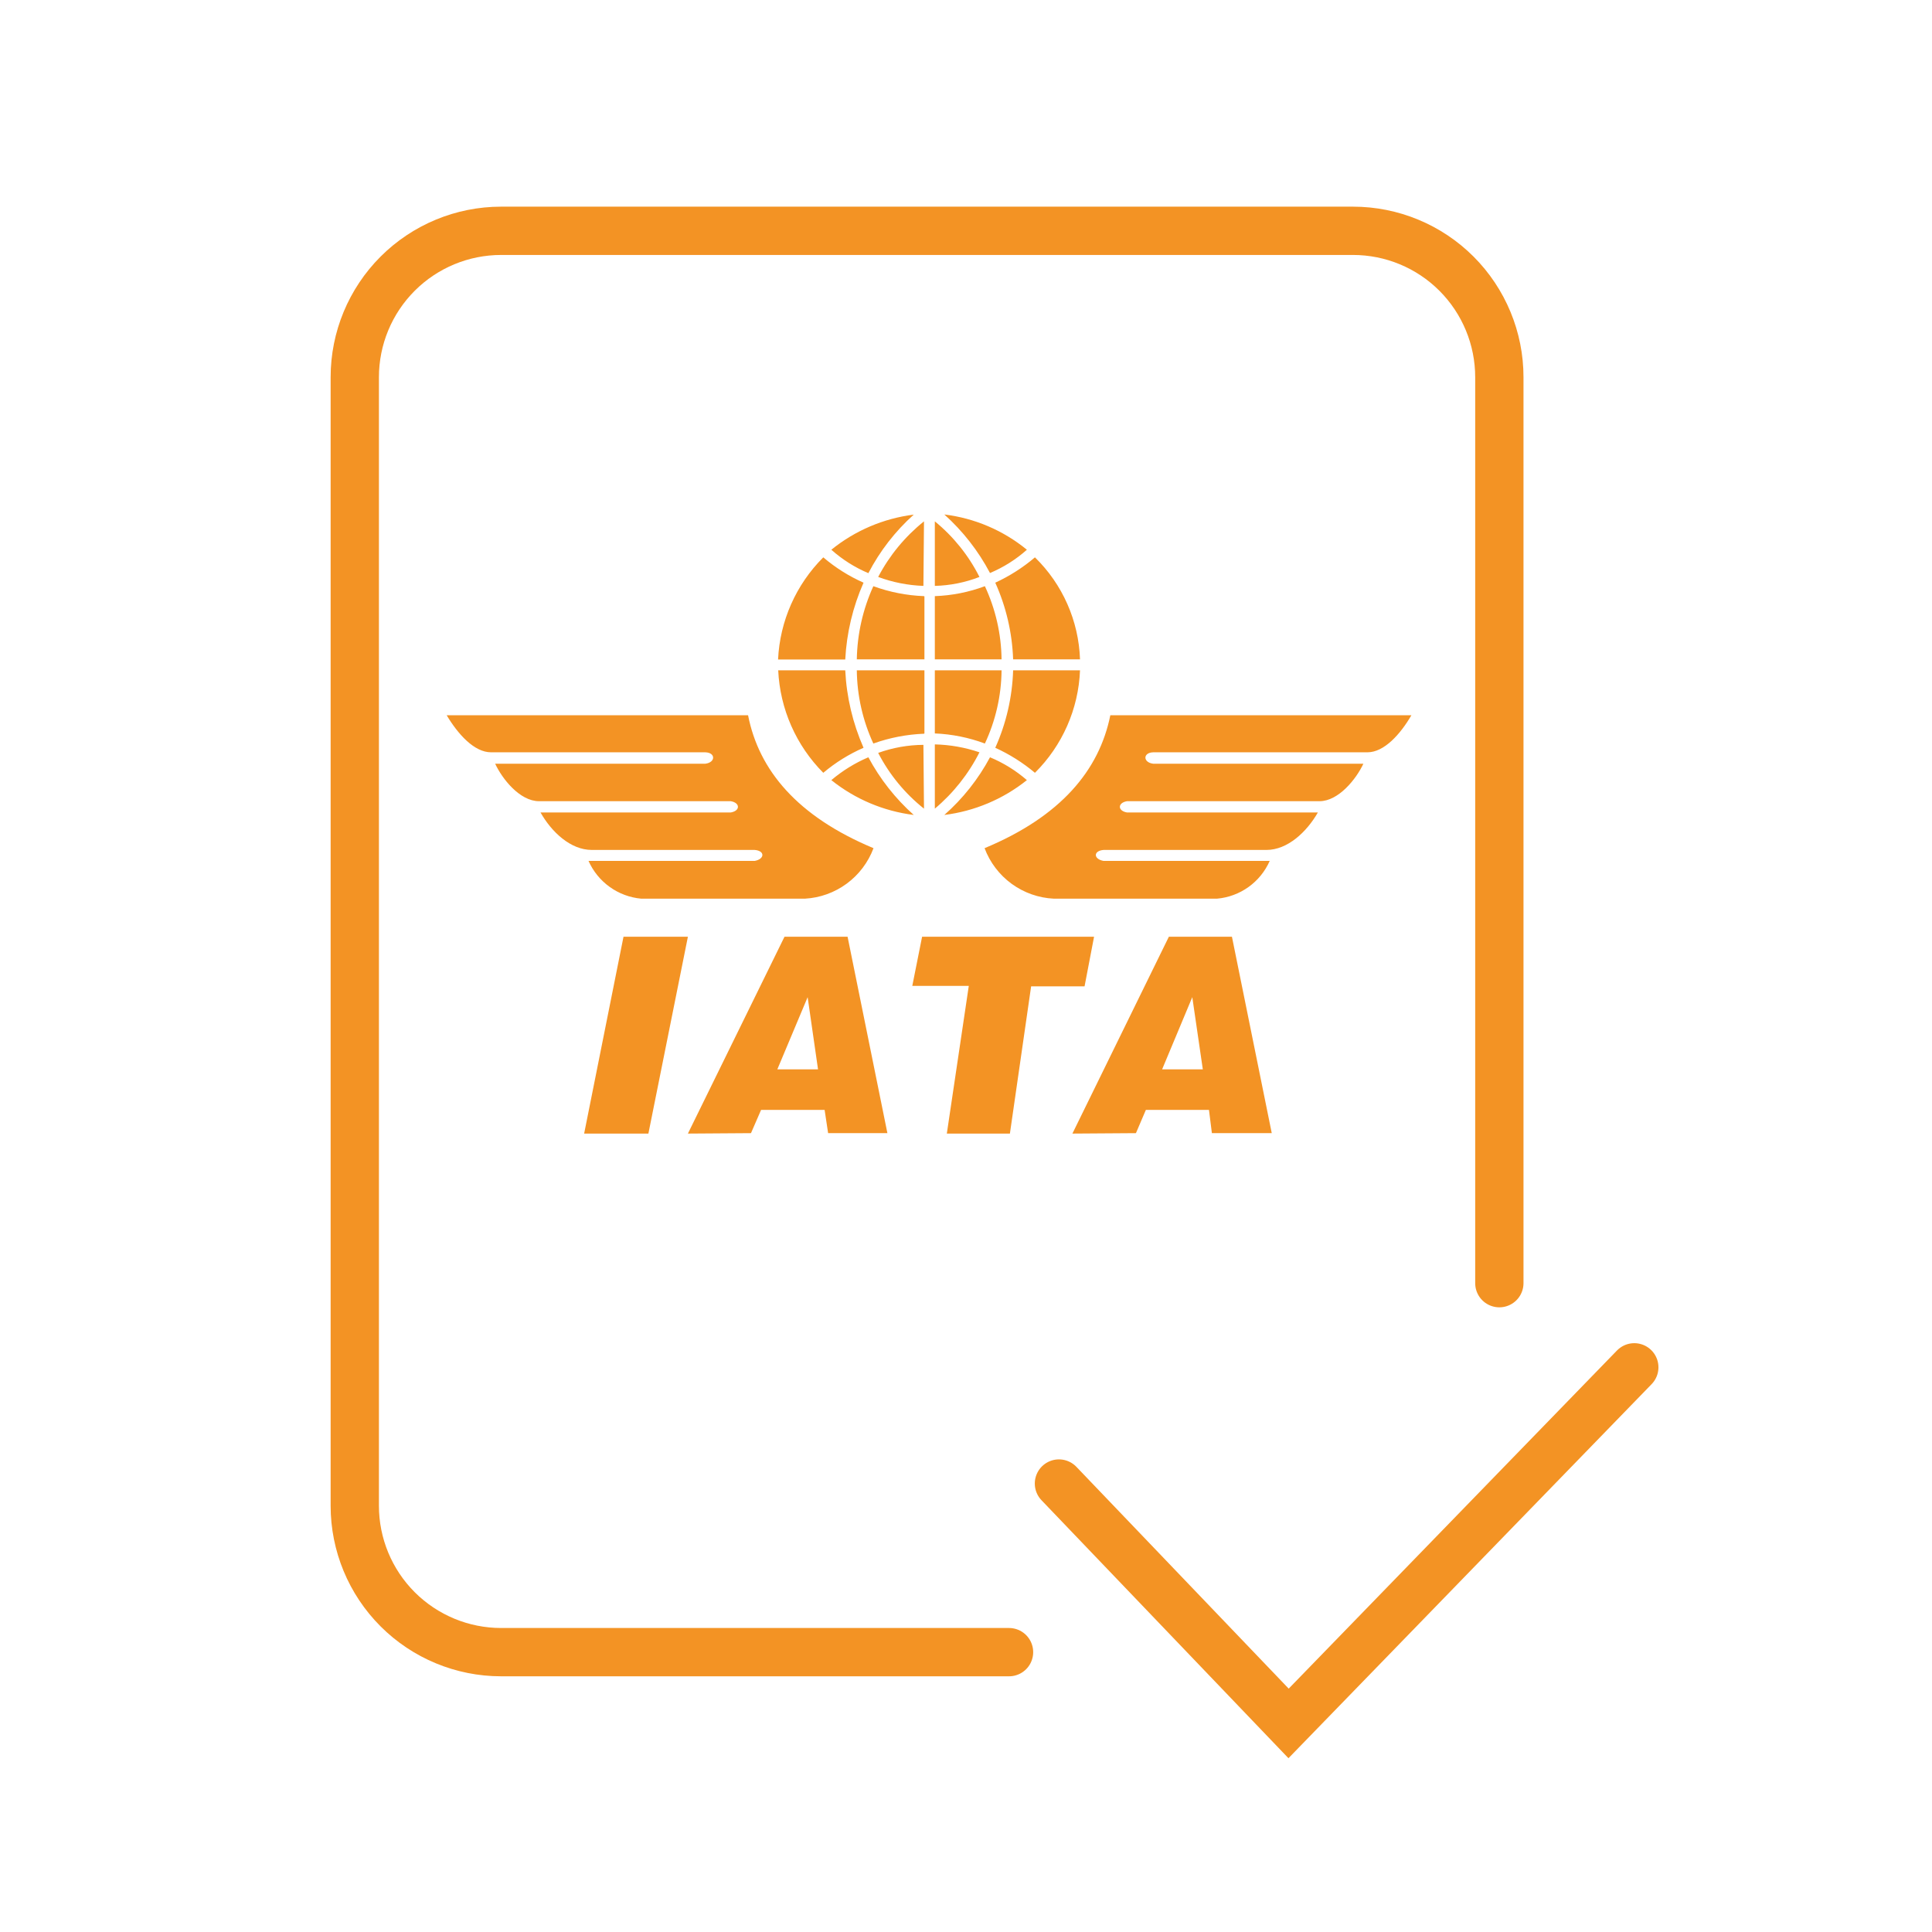
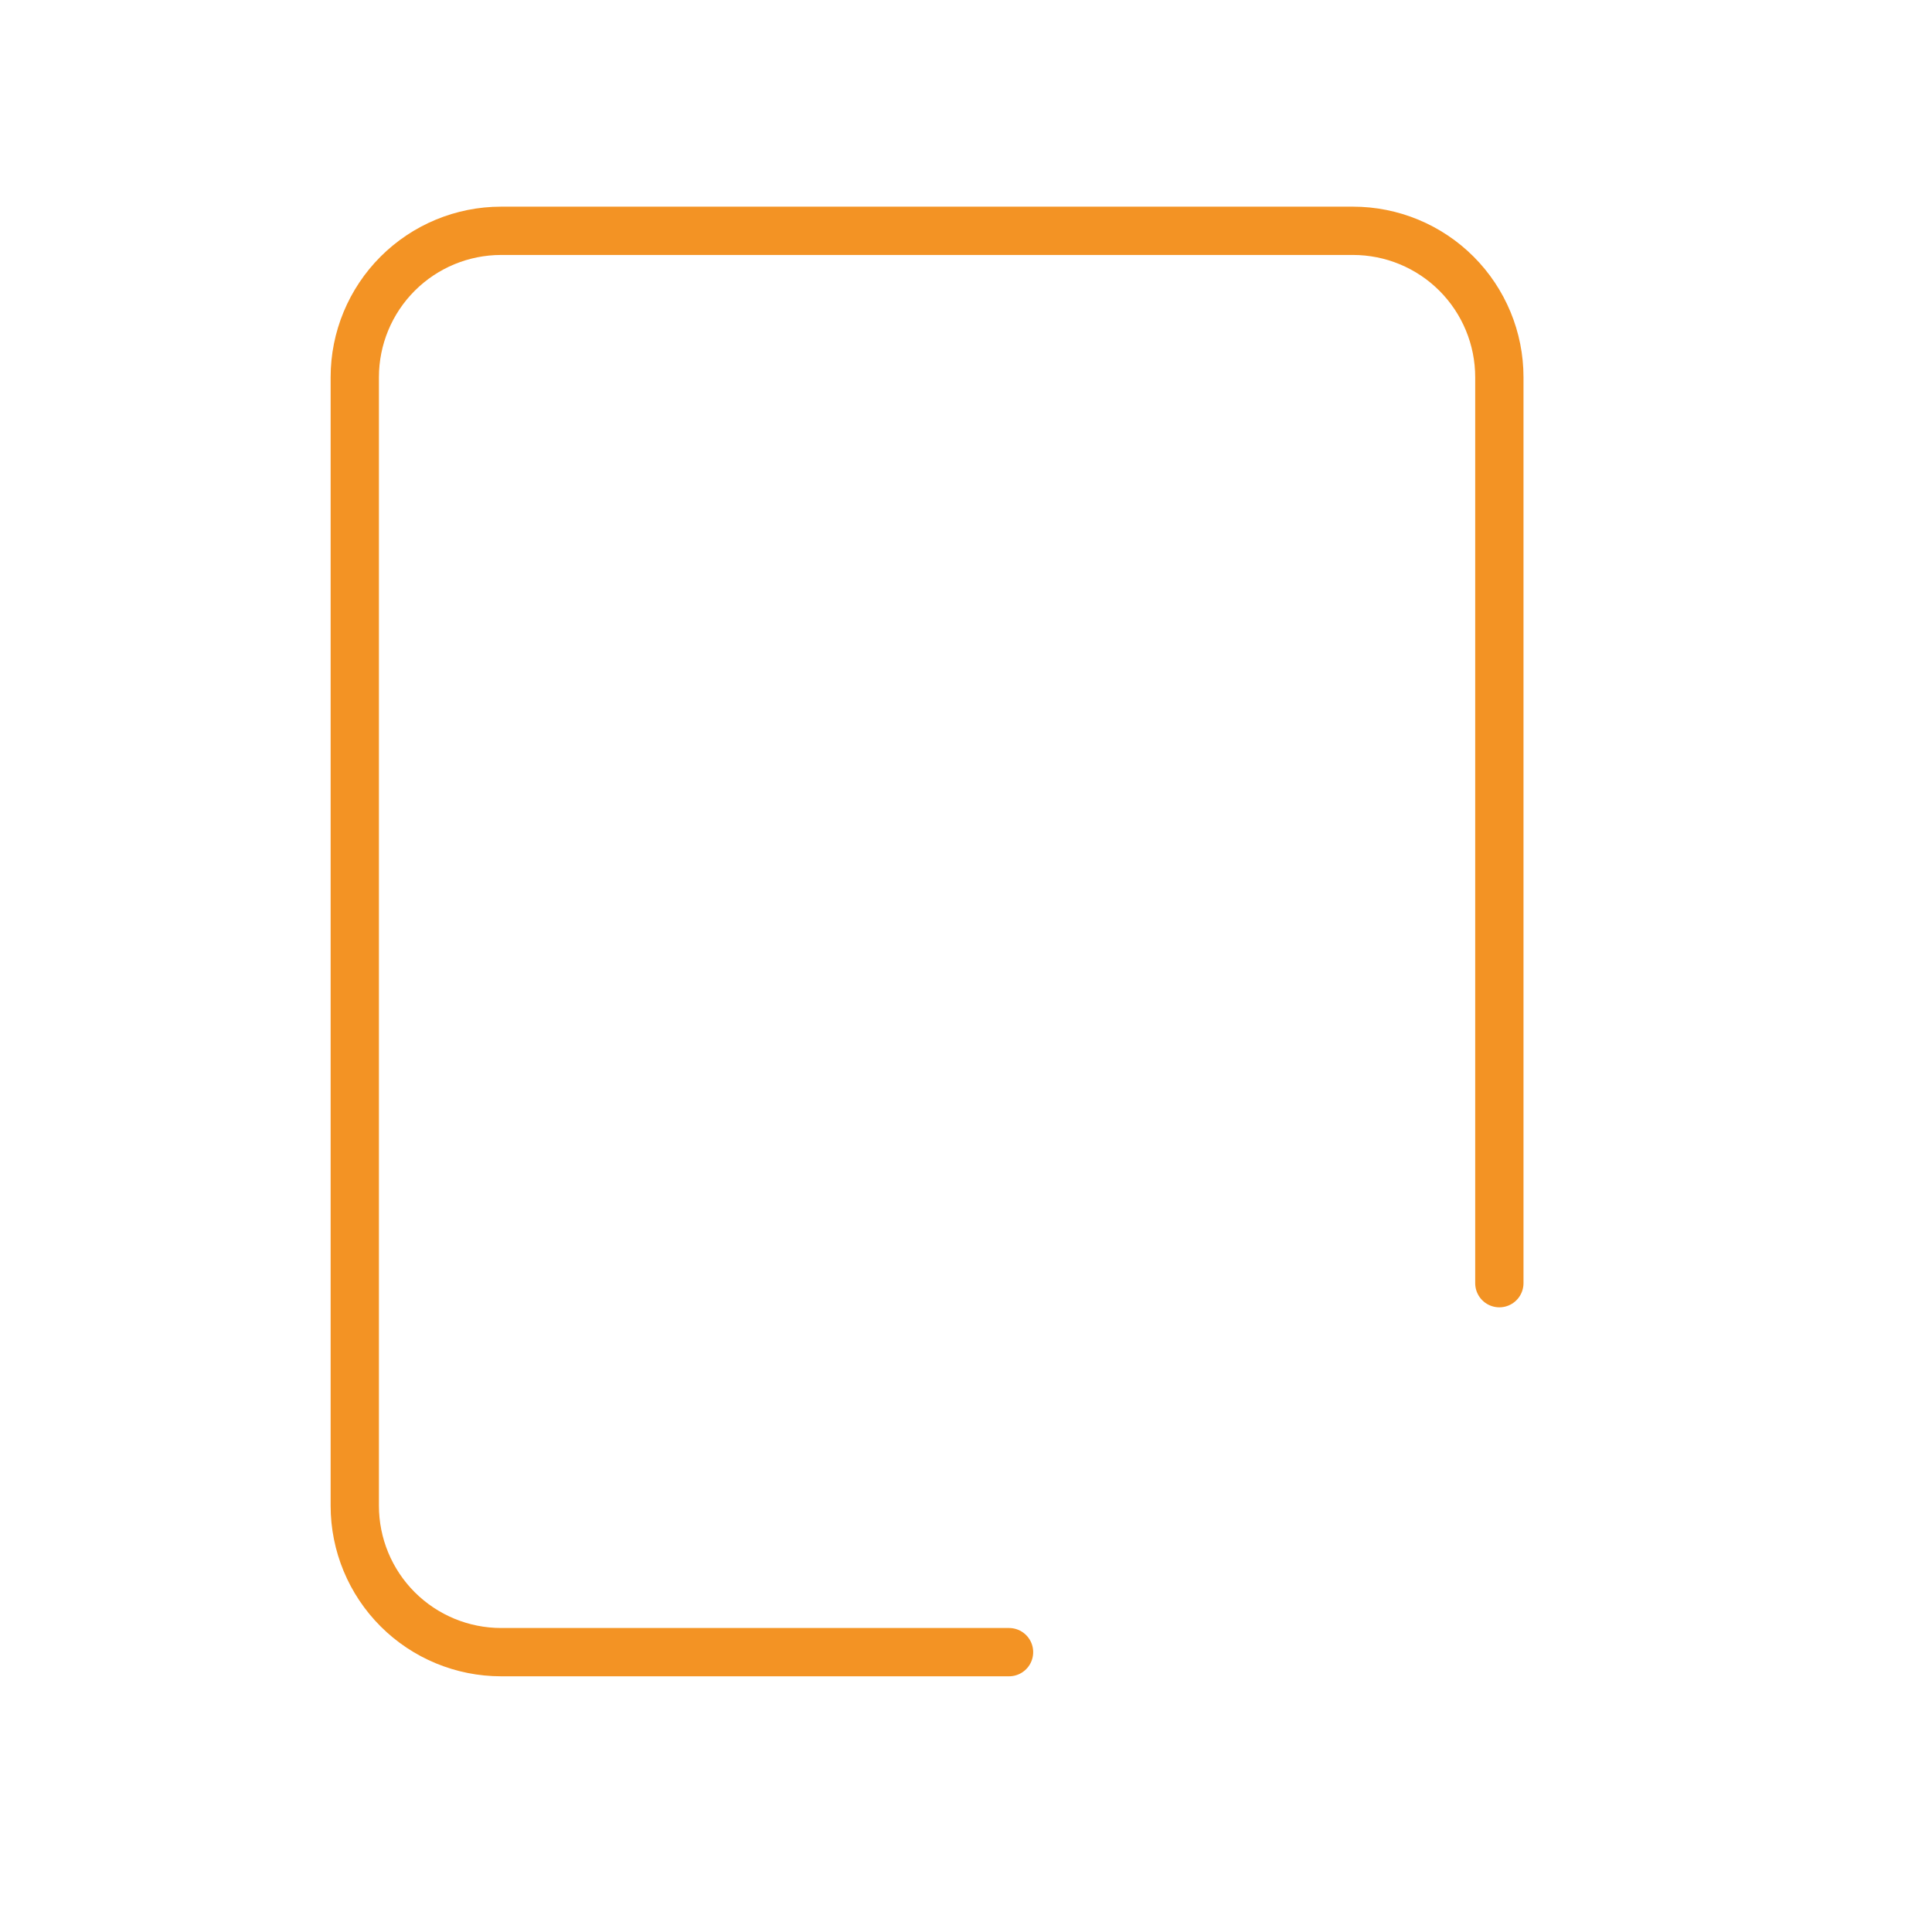
<svg xmlns="http://www.w3.org/2000/svg" width="120" height="120" viewBox="0 0 120 120" fill="none">
  <path d="M93.127 79.7V23.427C93.127 21.016 92.169 18.704 90.465 16.999C88.76 15.294 86.447 14.336 84.036 14.336H31.127C28.716 14.336 26.404 15.294 24.699 16.999C22.994 18.704 22.036 21.016 22.036 23.427V93.527C22.036 95.938 22.994 98.251 24.699 99.956C26.404 101.66 28.716 102.618 31.127 102.618H62.673" stroke="#F39324" stroke-width="3" stroke-miterlimit="10" stroke-linecap="round" />
-   <path d="M65.773 92.145L80.036 107.045L101.509 84.927" stroke="#F39324" stroke-width="3" stroke-miterlimit="10" stroke-linecap="round" />
-   <path d="M36.282 70.409L38.727 58.182H42.727L40.273 70.409H36.282ZM48.282 66.418H50.809L50.164 61.936L48.282 66.418ZM42.727 70.409L48.727 58.182H52.645L55.118 70.382H51.436L51.218 68.936H47.273L46.645 70.382L42.727 70.409ZM58.809 70.409L60.173 61.236H56.664L57.273 58.182H67.954L67.364 61.264H64.045L62.727 70.409H58.809ZM72.182 66.418H74.709L74.055 61.936L72.182 66.418ZM66.609 70.409L72.6 58.182H76.518L78.991 70.382H75.273L75.091 68.936H71.173L70.555 70.382L66.609 70.409ZM87.682 44.427H68.964C68.273 47.846 65.891 50.709 61.154 52.682C61.486 53.568 62.07 54.337 62.834 54.895C63.599 55.452 64.51 55.773 65.454 55.818H75.591C76.296 55.756 76.972 55.506 77.548 55.093C78.124 54.681 78.578 54.121 78.864 53.473H68.546C67.918 53.364 67.891 52.846 68.546 52.791H78.664C79.973 52.791 81.164 51.673 81.855 50.464H70C69.409 50.364 69.409 49.864 70 49.764H81.954C83.145 49.764 84.246 48.373 84.682 47.436H71.627C70.982 47.355 70.982 46.745 71.627 46.727H84.936C85.973 46.727 86.982 45.6 87.664 44.427H87.682ZM27.745 44.427H46.464C47.136 47.846 49.527 50.709 54.255 52.682C53.926 53.561 53.349 54.326 52.594 54.883C51.838 55.44 50.937 55.765 50 55.818H39.827C39.122 55.754 38.447 55.503 37.872 55.091C37.296 54.678 36.842 54.12 36.554 53.473H46.873C47.491 53.364 47.536 52.846 46.873 52.791H36.755C35.436 52.791 34.255 51.673 33.573 50.464H45.391C45.982 50.364 45.982 49.864 45.391 49.764H33.482C32.282 49.764 31.191 48.373 30.755 47.436H43.809C44.455 47.355 44.455 46.745 43.809 46.727H30.5C29.454 46.727 28.445 45.6 27.745 44.427ZM51.636 34.145C52.318 34.754 53.095 35.245 53.936 35.6C54.649 34.228 55.604 32.996 56.755 31.964C54.878 32.199 53.105 32.955 51.636 34.145ZM48.327 40.964H52.5C52.585 39.317 52.97 37.699 53.636 36.191C52.731 35.79 51.889 35.261 51.136 34.618C49.441 36.309 48.439 38.572 48.327 40.964ZM57.418 37.045V40.955H53.218C53.245 39.385 53.594 37.838 54.245 36.409C55.255 36.778 56.317 36.987 57.391 37.027L57.418 37.045ZM63.782 34.145C63.103 34.75 62.329 35.238 61.491 35.591C60.768 34.221 59.807 32.99 58.654 31.955C60.537 32.184 62.315 32.944 63.782 34.145ZM67.082 40.955H62.927C62.87 39.31 62.494 37.692 61.818 36.191C62.707 35.782 63.536 35.253 64.282 34.618C65.997 36.29 67 38.56 67.082 40.955ZM58.064 37.045V40.955H62.209C62.191 39.383 61.837 37.833 61.173 36.409C60.177 36.782 59.127 36.99 58.064 37.027V37.045ZM51.636 48.455C52.328 47.869 53.103 47.391 53.936 47.036C54.659 48.386 55.613 49.599 56.755 50.618C54.881 50.384 53.11 49.635 51.636 48.455ZM48.327 41.636H52.5C52.581 43.295 52.967 44.925 53.636 46.446C52.732 46.84 51.89 47.364 51.136 48C49.445 46.3 48.447 44.032 48.336 41.636H48.327ZM57.418 45.555V41.636H53.218C53.236 43.207 53.586 44.756 54.245 46.182C55.257 45.82 56.318 45.615 57.391 45.573L57.418 45.555ZM63.782 48.455C63.099 47.862 62.326 47.383 61.491 47.036C60.766 48.39 59.806 49.603 58.654 50.618C60.531 50.385 62.306 49.636 63.782 48.455ZM67.082 41.636H62.927C62.875 43.296 62.498 44.93 61.818 46.446C62.706 46.85 63.535 47.373 64.282 48C65.986 46.309 66.987 44.035 67.082 41.636ZM58.064 45.555V41.636H62.209C62.194 43.208 61.84 44.759 61.173 46.182C60.176 45.81 59.127 45.599 58.064 45.555ZM57.391 32.382C56.214 33.324 55.245 34.501 54.545 35.836C55.446 36.17 56.395 36.357 57.355 36.391L57.391 32.382ZM58.064 32.382C59.22 33.326 60.164 34.503 60.836 35.836C59.951 36.18 59.013 36.367 58.064 36.391V32.382ZM57.391 50.227C56.208 49.287 55.238 48.106 54.545 46.764C55.447 46.439 56.397 46.27 57.355 46.264L57.391 50.227ZM58.064 50.227C59.215 49.26 60.158 48.069 60.836 46.727C59.943 46.423 59.008 46.258 58.064 46.236V50.227Z" fill="#F39324" />
</svg>